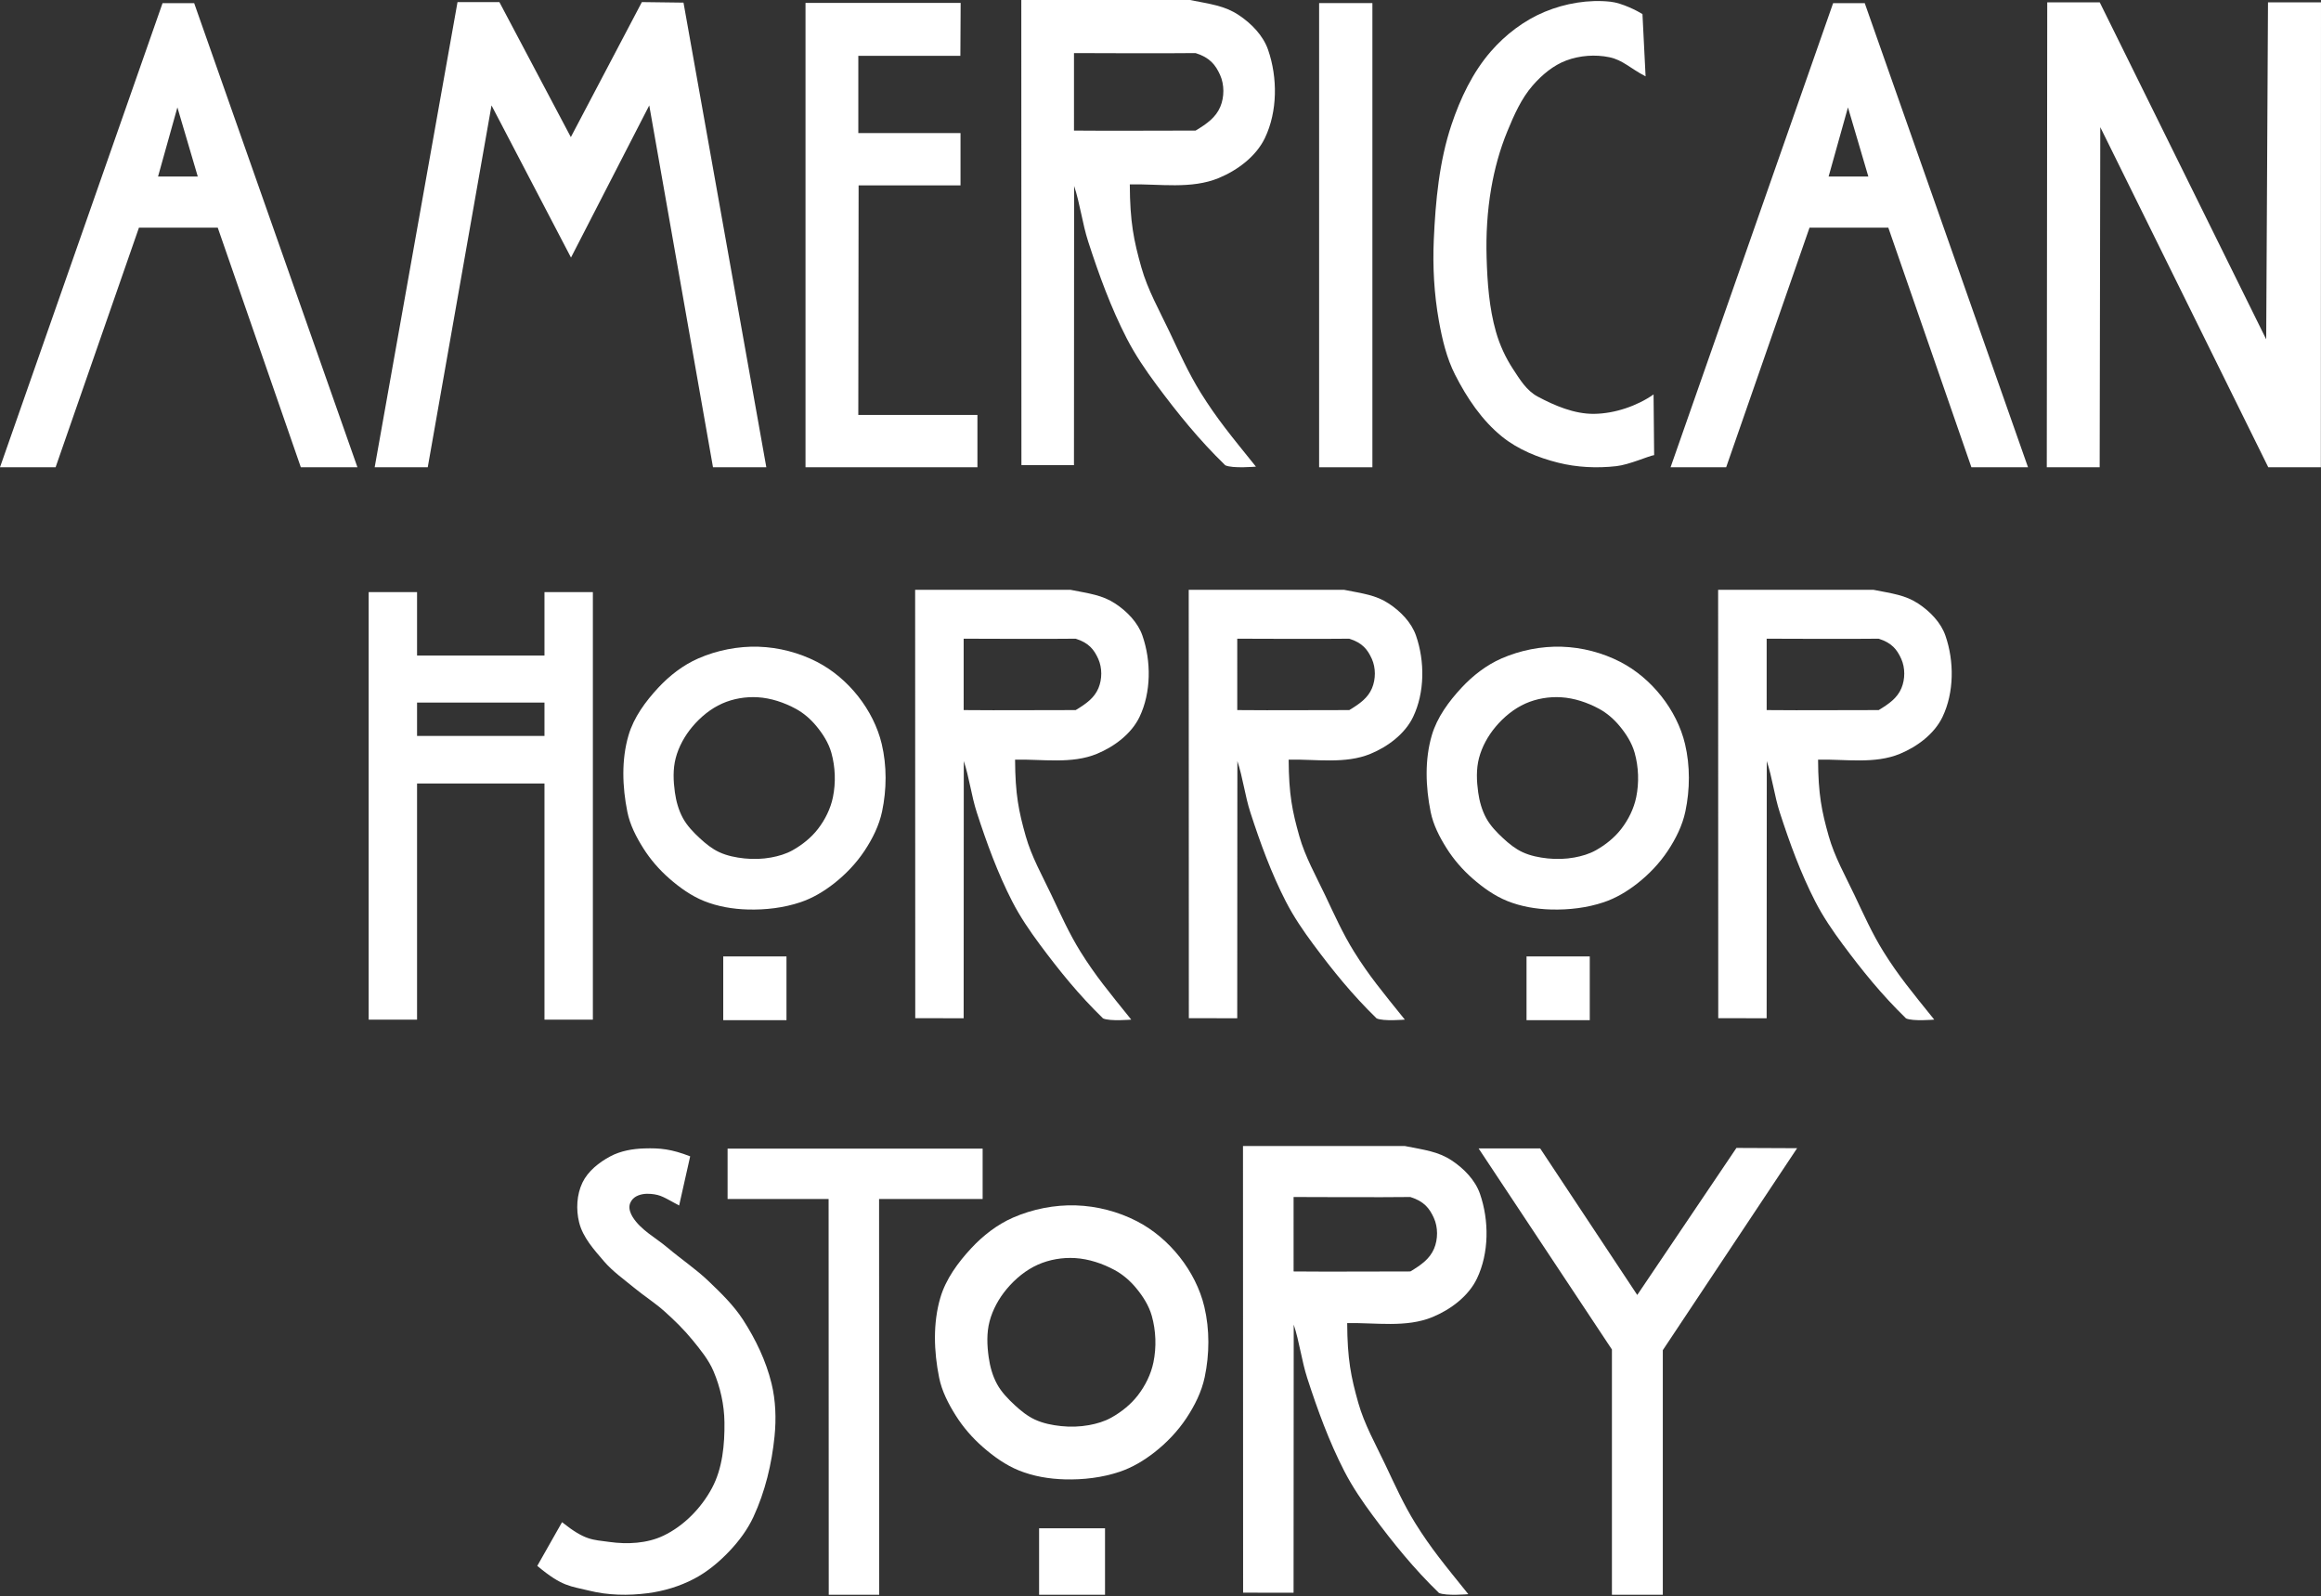
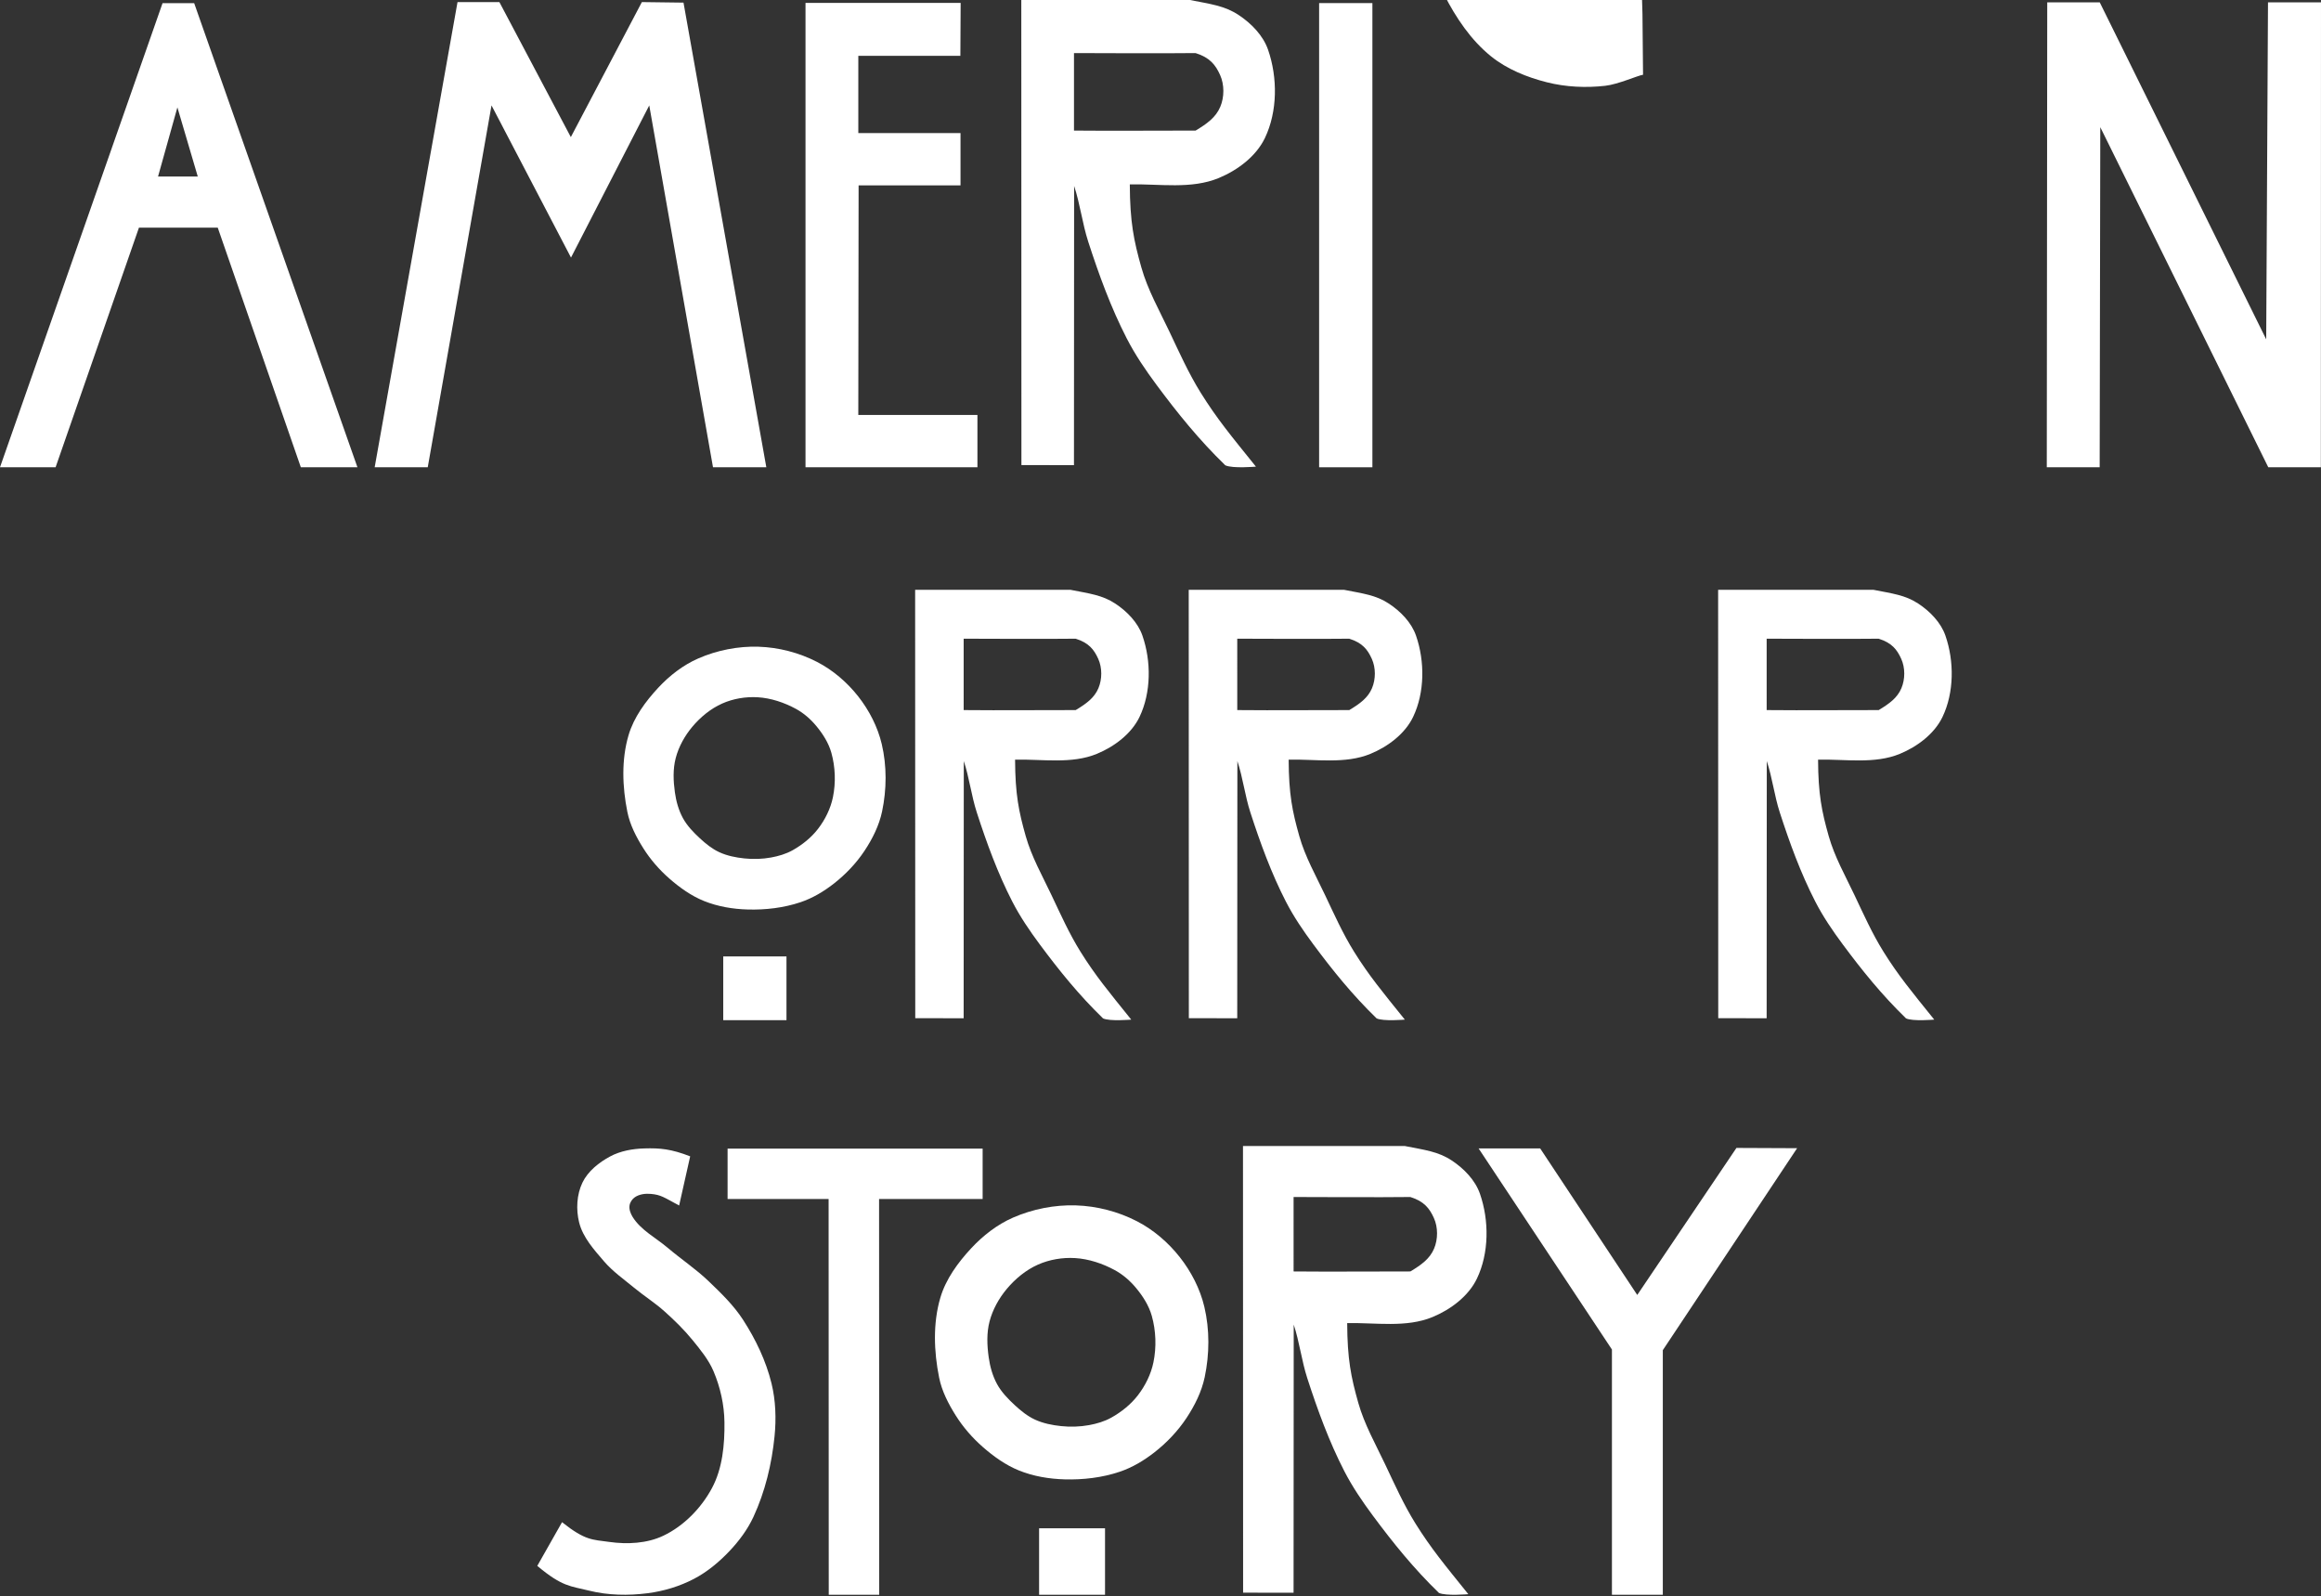
<svg xmlns="http://www.w3.org/2000/svg" width="824.064" height="566.787" id="svg3788" version="1.1">
  <rect width="100%" height="100%" fill="#333333" stroke="none" />
  <defs id="defs3790" />
  <g id="capa1" transform="translate(-105.265,-393.641)">
    <g style="fill:#ffffff" id="g3398" transform="matrix(2.319,0,0,2.319,-184.845,-8569.074)">
      <path style="fill:#ffffff" d="m 152.261,3881.345 -2.964,10.59 h 6.085 z m -18.647,55.097 h -8.513 l 24.887,-71.052 h 4.843 l 24.996,71.052 H 171.16 l -12.72,-36.68 h -12.066 z" id="path3830" />
      <path style="fill:#ffffff" d="m 200.355,3881.043 -9.763,55.399 h -8.126 l 12.684,-71.218 h 6.409 l 10.938,20.67 10.877,-20.67 6.373,0.083 12.681,71.135 h -8.164 l -9.76,-55.399 -11.981,23.297 z" id="path3832" />
      <path style="fill:#ffffff" d="M 256.511,3928.43 H 274.75 v 8.012 h -26.322 v -71.093 h 23.752 l -0.043,8.099 -15.624,-4e-4 v 11.831 h 15.646 v 8.007 h -15.602 z" id="path3834" />
      <path style="fill:#ffffff" d="m 312.695,3936.14 c -4.055,-3.942 -7.294,-7.965 -10.509,-12.292 -1.684,-2.267 -3.284,-4.618 -4.575,-7.129 -2.427,-4.721 -4.256,-9.744 -5.893,-14.793 -0.907,-2.798 -1.265,-5.866 -2.166,-8.553 l -0.023,42.747 -8.045,-0.014 -0.019,-71.203 c 0,0 22.335,-4e-4 25.804,0 3.137,0.623 5.295,0.863 7.469,2.298 1.942,1.282 3.75,3.129 4.511,5.328 1.473,4.255 1.459,9.437 -0.483,13.499 -1.347,2.816 -4.191,4.94 -7.074,6.135 -4.203,1.742 -9.075,0.876 -13.615,0.97 0.028,5.769 0.607,8.594 1.769,12.711 0.97,3.436 2.759,6.588 4.288,9.814 1.507,3.179 2.95,6.408 4.811,9.393 2.488,3.989 4.645,6.579 8.444,11.296 0,0 -3.605,0.316 -4.694,-0.207 z M 289.533,3884.897 c 6.273,0.066 13.865,-0.016 18.62,0 1.77,-1.067 3.099,-2.029 3.778,-3.64 0.631,-1.498 0.639,-3.394 -0.03,-4.875 -0.69,-1.529 -1.556,-2.666 -3.755,-3.351 -3.62,0.064 -18.614,0 -18.614,0 z" id="path3836" />
      <path style="fill:#ffffff" d="m 327.064,3936.442 v -71.064 H 335.22 v 71.064 z" id="path3838" />
-       <path style="fill:#ffffff" d="m 376.569,3867.059 c 0.161,3.608 0.268,4.952 0.478,9.537 -2.347,-1.224 -3.494,-2.503 -5.538,-2.929 -2.161,-0.451 -4.535,-0.274 -6.603,0.497 -1.997,0.745 -3.729,2.21 -5.132,3.814 -1.762,2.014 -2.87,4.548 -3.889,7.021 -1.153,2.799 -1.959,5.756 -2.474,8.74 -0.604,3.5 -0.81,7.082 -0.704,10.633 0.114,3.809 0.389,7.677 1.435,11.342 0.573,2.007 1.465,3.946 2.61,5.691 1.037,1.581 2.053,3.298 3.789,4.223 2.608,1.389 5.594,2.661 8.588,2.636 3.203,-0.027 6.661,-1.231 9.139,-2.973 l 0.089,9.289 c -0.823,0.119 -3.791,1.466 -5.789,1.691 -2.961,0.334 -6.035,0.194 -8.924,-0.535 -3.049,-0.769 -6.108,-1.999 -8.557,-3.971 -3.091,-2.489 -5.4,-5.944 -7.201,-9.481 -1.303,-2.56 -1.976,-5.424 -2.483,-8.252 -0.735,-4.099 -0.969,-8.309 -0.781,-12.47 0.267,-5.914 0.828,-11.939 2.705,-17.554 1.346,-4.024 3.237,-8.013 6.018,-11.218 2.243,-2.586 5.111,-4.773 8.274,-6.083 3.141,-1.301 6.704,-1.907 10.084,-1.536 1.729,0.19 4.094,1.397 4.864,1.888 z" id="path3840" />
+       <path style="fill:#ffffff" d="m 376.569,3867.059 l 0.089,9.289 c -0.823,0.119 -3.791,1.466 -5.789,1.691 -2.961,0.334 -6.035,0.194 -8.924,-0.535 -3.049,-0.769 -6.108,-1.999 -8.557,-3.971 -3.091,-2.489 -5.4,-5.944 -7.201,-9.481 -1.303,-2.56 -1.976,-5.424 -2.483,-8.252 -0.735,-4.099 -0.969,-8.309 -0.781,-12.47 0.267,-5.914 0.828,-11.939 2.705,-17.554 1.346,-4.024 3.237,-8.013 6.018,-11.218 2.243,-2.586 5.111,-4.773 8.274,-6.083 3.141,-1.301 6.704,-1.907 10.084,-1.536 1.729,0.19 4.094,1.397 4.864,1.888 z" id="path3840" />
      <path style="fill:#ffffff" d="m 446.662,3884.375 -0.094,52.067 H 438.471 l 0.07,-71.175 h 8.04 l 25.484,51.589 0.275,-51.589 h 8.114 l -0.021,71.175 h -8.051 z" id="path3844" />
-       <path style="fill:#ffffff" d="m 408.031,3881.345 -2.964,10.59 h 6.085 z m -18.647,55.097 H 380.871 l 24.887,-71.052 h 4.843 l 24.996,71.052 h -8.667 l -12.72,-36.68 H 402.144 Z" id="path3830-82" />
    </g>
    <g style="fill:#ffffff" id="g3421" transform="matrix(2.136,0,0,2.136,124.954,-7833.319)">
-       <path style="fill:#ffffff" d="m 81.286,3968.349 h -21.18 v 5.545 h 21.18 z m -21.18,52.703 h -8.043 v -71.063 h 8.043 v 10.545 h 21.18 v -10.545 h 8.043 v 71.063 h -8.043 v -39.252 h -21.18 z" id="path3006" />
      <path style="fill:#ffffff" d="m 121.511,4010.543 v 10.6 H 111 v -10.6 z m -4.783,-43.076 c -1.994,-0.12 -4.077,0.23 -5.903,1.041 -1.92,0.853 -3.622,2.262 -4.972,3.871 -1.261,1.503 -2.259,3.302 -2.755,5.2 -0.479,1.833 -0.398,3.805 -0.136,5.681 0.207,1.485 0.616,2.98 1.335,4.295 0.705,1.288 1.758,2.373 2.836,3.369 0.964,0.891 2.012,1.741 3.205,2.291 1.304,0.602 2.752,0.89 4.18,1.039 1.471,0.154 2.978,0.109 4.433,-0.155 1.24,-0.226 2.484,-0.59 3.582,-1.207 1.605,-0.903 3.103,-2.099 4.225,-3.559 1.18,-1.534 2.084,-3.357 2.473,-5.253 0.496,-2.417 0.405,-5.022 -0.263,-7.398 -0.46,-1.636 -1.417,-3.135 -2.503,-4.443 -0.943,-1.136 -2.094,-2.145 -3.393,-2.849 -1.943,-1.053 -4.139,-1.792 -6.345,-1.925 z m 0.149,-8.399 c 3.342,0.103 6.737,0.99 9.71,2.521 2.646,1.363 5.006,3.393 6.846,5.732 1.821,2.317 3.238,5.058 3.915,7.926 0.858,3.634 0.824,7.548 0.055,11.201 -0.491,2.333 -1.597,4.544 -2.914,6.531 -1.372,2.069 -3.129,3.913 -5.083,5.444 -1.673,1.311 -3.55,2.436 -5.565,3.112 -2.793,0.937 -5.81,1.29 -8.754,1.21 -2.472,-0.067 -4.99,-0.487 -7.284,-1.412 -2.127,-0.858 -4.046,-2.234 -5.772,-3.744 -1.67,-1.46 -3.155,-3.172 -4.335,-5.051 -1.164,-1.852 -2.202,-3.866 -2.633,-6.011 -0.839,-4.168 -1.006,-8.677 0.198,-12.755 0.876,-2.969 2.816,-5.606 4.922,-7.874 1.872,-2.016 4.136,-3.777 6.656,-4.88 3.124,-1.366 6.632,-2.058 10.04,-1.953 z" id="path3008" />
-       <path style="fill:#ffffff" d="m 255.034,4010.543 v 10.6 h -10.511 v -10.6 z m -4.783,-43.076 c -1.994,-0.12 -4.077,0.23 -5.903,1.041 -1.92,0.853 -3.622,2.262 -4.972,3.871 -1.261,1.503 -2.259,3.302 -2.755,5.2 -0.479,1.833 -0.398,3.805 -0.136,5.681 0.207,1.485 0.616,2.98 1.335,4.295 0.705,1.288 1.758,2.373 2.836,3.369 0.964,0.891 2.012,1.741 3.205,2.291 1.304,0.602 2.752,0.89 4.18,1.039 1.471,0.154 2.978,0.109 4.433,-0.155 1.24,-0.226 2.484,-0.59 3.582,-1.207 1.605,-0.903 3.103,-2.099 4.225,-3.559 1.18,-1.534 2.084,-3.357 2.473,-5.253 0.496,-2.417 0.405,-5.022 -0.263,-7.398 -0.46,-1.636 -1.417,-3.135 -2.503,-4.443 -0.943,-1.136 -2.094,-2.145 -3.393,-2.849 -1.943,-1.053 -4.139,-1.792 -6.345,-1.925 z m 0.149,-8.399 c 3.342,0.103 6.737,0.99 9.71,2.521 2.646,1.363 5.006,3.393 6.846,5.732 1.821,2.317 3.238,5.058 3.915,7.926 0.858,3.634 0.824,7.548 0.055,11.201 -0.491,2.333 -1.597,4.544 -2.914,6.531 -1.372,2.069 -3.129,3.913 -5.083,5.444 -1.673,1.311 -3.55,2.436 -5.565,3.112 -2.793,0.937 -5.81,1.29 -8.754,1.21 -2.472,-0.067 -4.99,-0.487 -7.284,-1.412 -2.127,-0.858 -4.046,-2.234 -5.772,-3.744 -1.67,-1.46 -3.155,-3.172 -4.335,-5.051 -1.164,-1.852 -2.202,-3.866 -2.633,-6.011 -0.839,-4.168 -1.006,-8.677 0.198,-12.755 0.876,-2.969 2.816,-5.606 4.922,-7.874 1.872,-2.016 4.136,-3.777 6.656,-4.88 3.124,-1.366 6.632,-2.058 10.04,-1.953 z" id="path3008-4" />
      <path style="fill:#ffffff" d="m 174.127,4020.841 c -4.055,-3.942 -7.294,-7.965 -10.509,-12.292 -1.684,-2.267 -3.284,-4.618 -4.575,-7.129 -2.427,-4.721 -4.256,-9.744 -5.893,-14.793 -0.907,-2.798 -1.265,-5.866 -2.166,-8.553 l -0.023,42.747 -8.045,-0.014 -0.019,-71.203 c 0,0 22.335,-4e-4 25.804,0 3.137,0.623 5.295,0.863 7.469,2.298 1.942,1.282 3.75,3.129 4.511,5.328 1.473,4.255 1.459,9.437 -0.483,13.499 -1.347,2.816 -4.191,4.94 -7.074,6.135 -4.203,1.742 -9.075,0.876 -13.615,0.97 0.028,5.769 0.607,8.594 1.769,12.711 0.97,3.436 2.759,6.588 4.288,9.814 1.507,3.179 2.95,6.408 4.811,9.393 2.488,3.989 4.645,6.579 8.444,11.296 0,0 -3.605,0.316 -4.694,-0.207 z m -23.162,-51.243 c 6.273,0.066 13.865,-0.016 18.62,0 1.77,-1.067 3.099,-2.029 3.778,-3.64 0.631,-1.498 0.639,-3.394 -0.03,-4.875 -0.69,-1.529 -1.556,-2.666 -3.755,-3.351 -3.62,0.064 -18.614,0 -18.614,0 z" id="path3836-4" />
      <path style="fill:#ffffff" d="m 219.602,4020.841 c -4.055,-3.942 -7.294,-7.965 -10.509,-12.292 -1.684,-2.267 -3.284,-4.618 -4.575,-7.129 -2.427,-4.721 -4.256,-9.744 -5.893,-14.793 -0.907,-2.798 -1.265,-5.866 -2.166,-8.553 l -0.023,42.747 -8.045,-0.014 -0.019,-71.203 c 0,0 22.335,-4e-4 25.804,0 3.137,0.623 5.295,0.863 7.469,2.298 1.942,1.282 3.75,3.129 4.511,5.328 1.473,4.255 1.459,9.437 -0.483,13.499 -1.347,2.816 -4.191,4.94 -7.074,6.135 -4.203,1.742 -9.075,0.876 -13.615,0.97 0.028,5.769 0.607,8.594 1.769,12.711 0.97,3.436 2.759,6.588 4.288,9.814 1.507,3.179 2.95,6.408 4.811,9.393 2.488,3.989 4.645,6.579 8.444,11.296 0,0 -3.605,0.316 -4.694,-0.207 z m -23.162,-51.243 c 6.273,0.066 13.865,-0.016 18.62,0 1.77,-1.067 3.099,-2.029 3.778,-3.64 0.631,-1.498 0.639,-3.394 -0.03,-4.875 -0.69,-1.529 -1.556,-2.666 -3.755,-3.351 -3.62,0.064 -18.614,0 -18.614,0 z" id="path3836-4-5" />
      <path style="fill:#ffffff" d="m 307.601,4020.841 c -4.055,-3.942 -7.294,-7.965 -10.509,-12.292 -1.684,-2.267 -3.284,-4.618 -4.575,-7.129 -2.427,-4.721 -4.256,-9.744 -5.893,-14.793 -0.907,-2.798 -1.265,-5.866 -2.166,-8.553 l -0.023,42.747 -8.045,-0.014 -0.019,-71.203 c 0,0 22.335,-4e-4 25.804,0 3.137,0.623 5.295,0.863 7.469,2.298 1.942,1.282 3.75,3.129 4.511,5.328 1.473,4.255 1.459,9.437 -0.483,13.499 -1.347,2.816 -4.191,4.94 -7.074,6.135 -4.203,1.742 -9.075,0.876 -13.615,0.97 0.028,5.769 0.607,8.594 1.769,12.711 0.97,3.436 2.759,6.588 4.288,9.814 1.507,3.179 2.95,6.408 4.811,9.393 2.488,3.989 4.645,6.579 8.444,11.296 0,0 -3.605,0.316 -4.694,-0.207 z m -23.162,-51.243 c 6.273,0.066 13.865,-0.016 18.62,0 1.77,-1.067 3.099,-2.029 3.778,-3.64 0.631,-1.498 0.639,-3.394 -0.03,-4.875 -0.69,-1.529 -1.556,-2.666 -3.755,-3.351 -3.62,0.064 -18.614,0 -18.614,0 z" id="path3836-4-5-5" />
    </g>
    <g style="fill:#ffffff" id="g3429" transform="matrix(2.227,0,0,2.227,-488.499,-7995.255)">
      <path style="fill:#ffffff" d="m 356.225,4009.573 c 3.729,2.959 4.84,2.764 7.535,3.145 2.865,0.405 6.012,0.254 8.623,-0.992 3.267,-1.559 6.045,-4.412 7.752,-7.604 1.677,-3.137 2.027,-6.928 1.984,-10.485 -0.033,-2.77 -0.659,-5.576 -1.742,-8.126 -0.776,-1.829 -2.071,-3.405 -3.324,-4.946 -1.356,-1.667 -2.902,-3.179 -4.504,-4.611 -1.53,-1.367 -3.277,-2.471 -4.859,-3.777 -1.624,-1.342 -3.378,-2.57 -4.752,-4.167 -1.607,-1.868 -3.394,-3.834 -3.987,-6.226 -0.512,-2.062 -0.392,-4.438 0.53,-6.352 0.88,-1.827 2.638,-3.215 4.424,-4.173 1.647,-0.884 3.594,-1.22 5.463,-1.274 2.464,-0.071 4.248,0.084 7.286,1.263 l -1.761,7.84 c -2.444,-1.318 -2.885,-1.701 -4.5,-1.851 -0.868,-0.081 -1.842,0.039 -2.561,0.531 -0.427,0.293 -0.764,0.793 -0.844,1.304 -0.099,0.627 0.159,1.301 0.494,1.84 1.308,2.106 3.692,3.311 5.584,4.914 2.139,1.813 4.492,3.379 6.518,5.317 1.988,1.902 4,3.85 5.496,6.159 2.016,3.114 3.667,6.554 4.545,10.159 0.665,2.729 0.76,5.617 0.481,8.411 -0.44,4.407 -1.503,8.834 -3.365,12.852 -0.939,2.026 -2.31,3.864 -3.848,5.482 -1.644,1.73 -3.529,3.3 -5.644,4.406 -2.281,1.192 -4.822,1.956 -7.375,2.285 -3.091,0.398 -6.316,0.343 -9.339,-0.413 -2.959,-0.74 -4.246,-0.581 -8.257,-3.947 z" id="path3018" />
      <path style="fill:#ffffff" d="m 406.791,4021.143 h -8.045 l -0.022,-63.092 h -16.106 v -8.038 h 40.663 l -2e-5,8.038 h -16.511 z" id="path3020" />
      <path style="fill:#ffffff" d="m 502.354,3949.991 9.817,-1e-4 15.474,23.357 15.813,-23.44 9.674,0.042 -21.413,32.2 v 38.993 h -8.111 l 10e-6,-39.099 z" id="path3026" />
      <path style="fill:#ffffff" d="m 442.793,4010.543 v 10.6 h -10.511 v -10.6 z m -4.783,-43.076 c -1.994,-0.12 -4.077,0.23 -5.903,1.041 -1.92,0.853 -3.622,2.262 -4.972,3.871 -1.261,1.503 -2.259,3.302 -2.755,5.2 -0.479,1.833 -0.398,3.805 -0.136,5.681 0.207,1.485 0.616,2.98 1.335,4.295 0.705,1.288 1.758,2.373 2.836,3.369 0.964,0.891 2.012,1.741 3.205,2.291 1.304,0.602 2.752,0.89 4.18,1.039 1.471,0.154 2.978,0.109 4.433,-0.155 1.24,-0.226 2.484,-0.59 3.582,-1.207 1.605,-0.903 3.103,-2.099 4.225,-3.559 1.18,-1.534 2.084,-3.357 2.473,-5.253 0.496,-2.417 0.405,-5.022 -0.263,-7.398 -0.46,-1.636 -1.417,-3.135 -2.503,-4.443 -0.943,-1.136 -2.094,-2.145 -3.393,-2.849 -1.943,-1.053 -4.139,-1.792 -6.345,-1.925 z m 0.149,-8.399 c 3.342,0.103 6.737,0.99 9.71,2.521 2.646,1.363 5.006,3.393 6.846,5.732 1.821,2.317 3.238,5.058 3.915,7.926 0.858,3.634 0.824,7.548 0.055,11.201 -0.491,2.333 -1.597,4.544 -2.914,6.531 -1.372,2.069 -3.129,3.913 -5.083,5.444 -1.673,1.311 -3.55,2.436 -5.565,3.112 -2.793,0.937 -5.81,1.29 -8.754,1.21 -2.472,-0.067 -4.99,-0.487 -7.284,-1.412 -2.127,-0.858 -4.046,-2.234 -5.772,-3.744 -1.67,-1.46 -3.155,-3.172 -4.335,-5.051 -1.164,-1.852 -2.202,-3.866 -2.633,-6.011 -0.839,-4.168 -1.006,-8.677 0.198,-12.755 0.876,-2.969 2.816,-5.606 4.922,-7.874 1.872,-2.016 4.136,-3.777 6.656,-4.88 3.124,-1.366 6.632,-2.058 10.04,-1.953 z" id="path3008-4-9" />
      <path style="fill:#ffffff" d="m 496.018,4020.841 c -4.055,-3.942 -7.294,-7.965 -10.509,-12.292 -1.684,-2.267 -3.284,-4.618 -4.575,-7.129 -2.427,-4.721 -4.256,-9.744 -5.893,-14.793 -0.907,-2.798 -1.265,-5.866 -2.166,-8.553 l -0.023,42.747 -8.045,-0.014 -0.019,-71.203 c 0,0 22.335,-4e-4 25.804,0 3.137,0.623 5.295,0.863 7.469,2.298 1.942,1.282 3.75,3.129 4.511,5.328 1.473,4.255 1.459,9.437 -0.483,13.499 -1.347,2.816 -4.191,4.94 -7.074,6.135 -4.203,1.742 -9.075,0.876 -13.615,0.97 0.028,5.769 0.607,8.594 1.769,12.711 0.97,3.436 2.759,6.588 4.288,9.814 1.507,3.179 2.95,6.408 4.811,9.393 2.488,3.989 4.645,6.579 8.444,11.296 0,0 -3.605,0.316 -4.694,-0.207 z m -23.162,-51.243 c 6.273,0.066 13.865,-0.016 18.62,0 1.77,-1.067 3.099,-2.029 3.778,-3.64 0.631,-1.498 0.639,-3.394 -0.03,-4.875 -0.69,-1.529 -1.556,-2.666 -3.755,-3.351 -3.62,0.064 -18.614,0 -18.614,0 z" id="path3836-4-5-1" />
    </g>
  </g>
</svg>